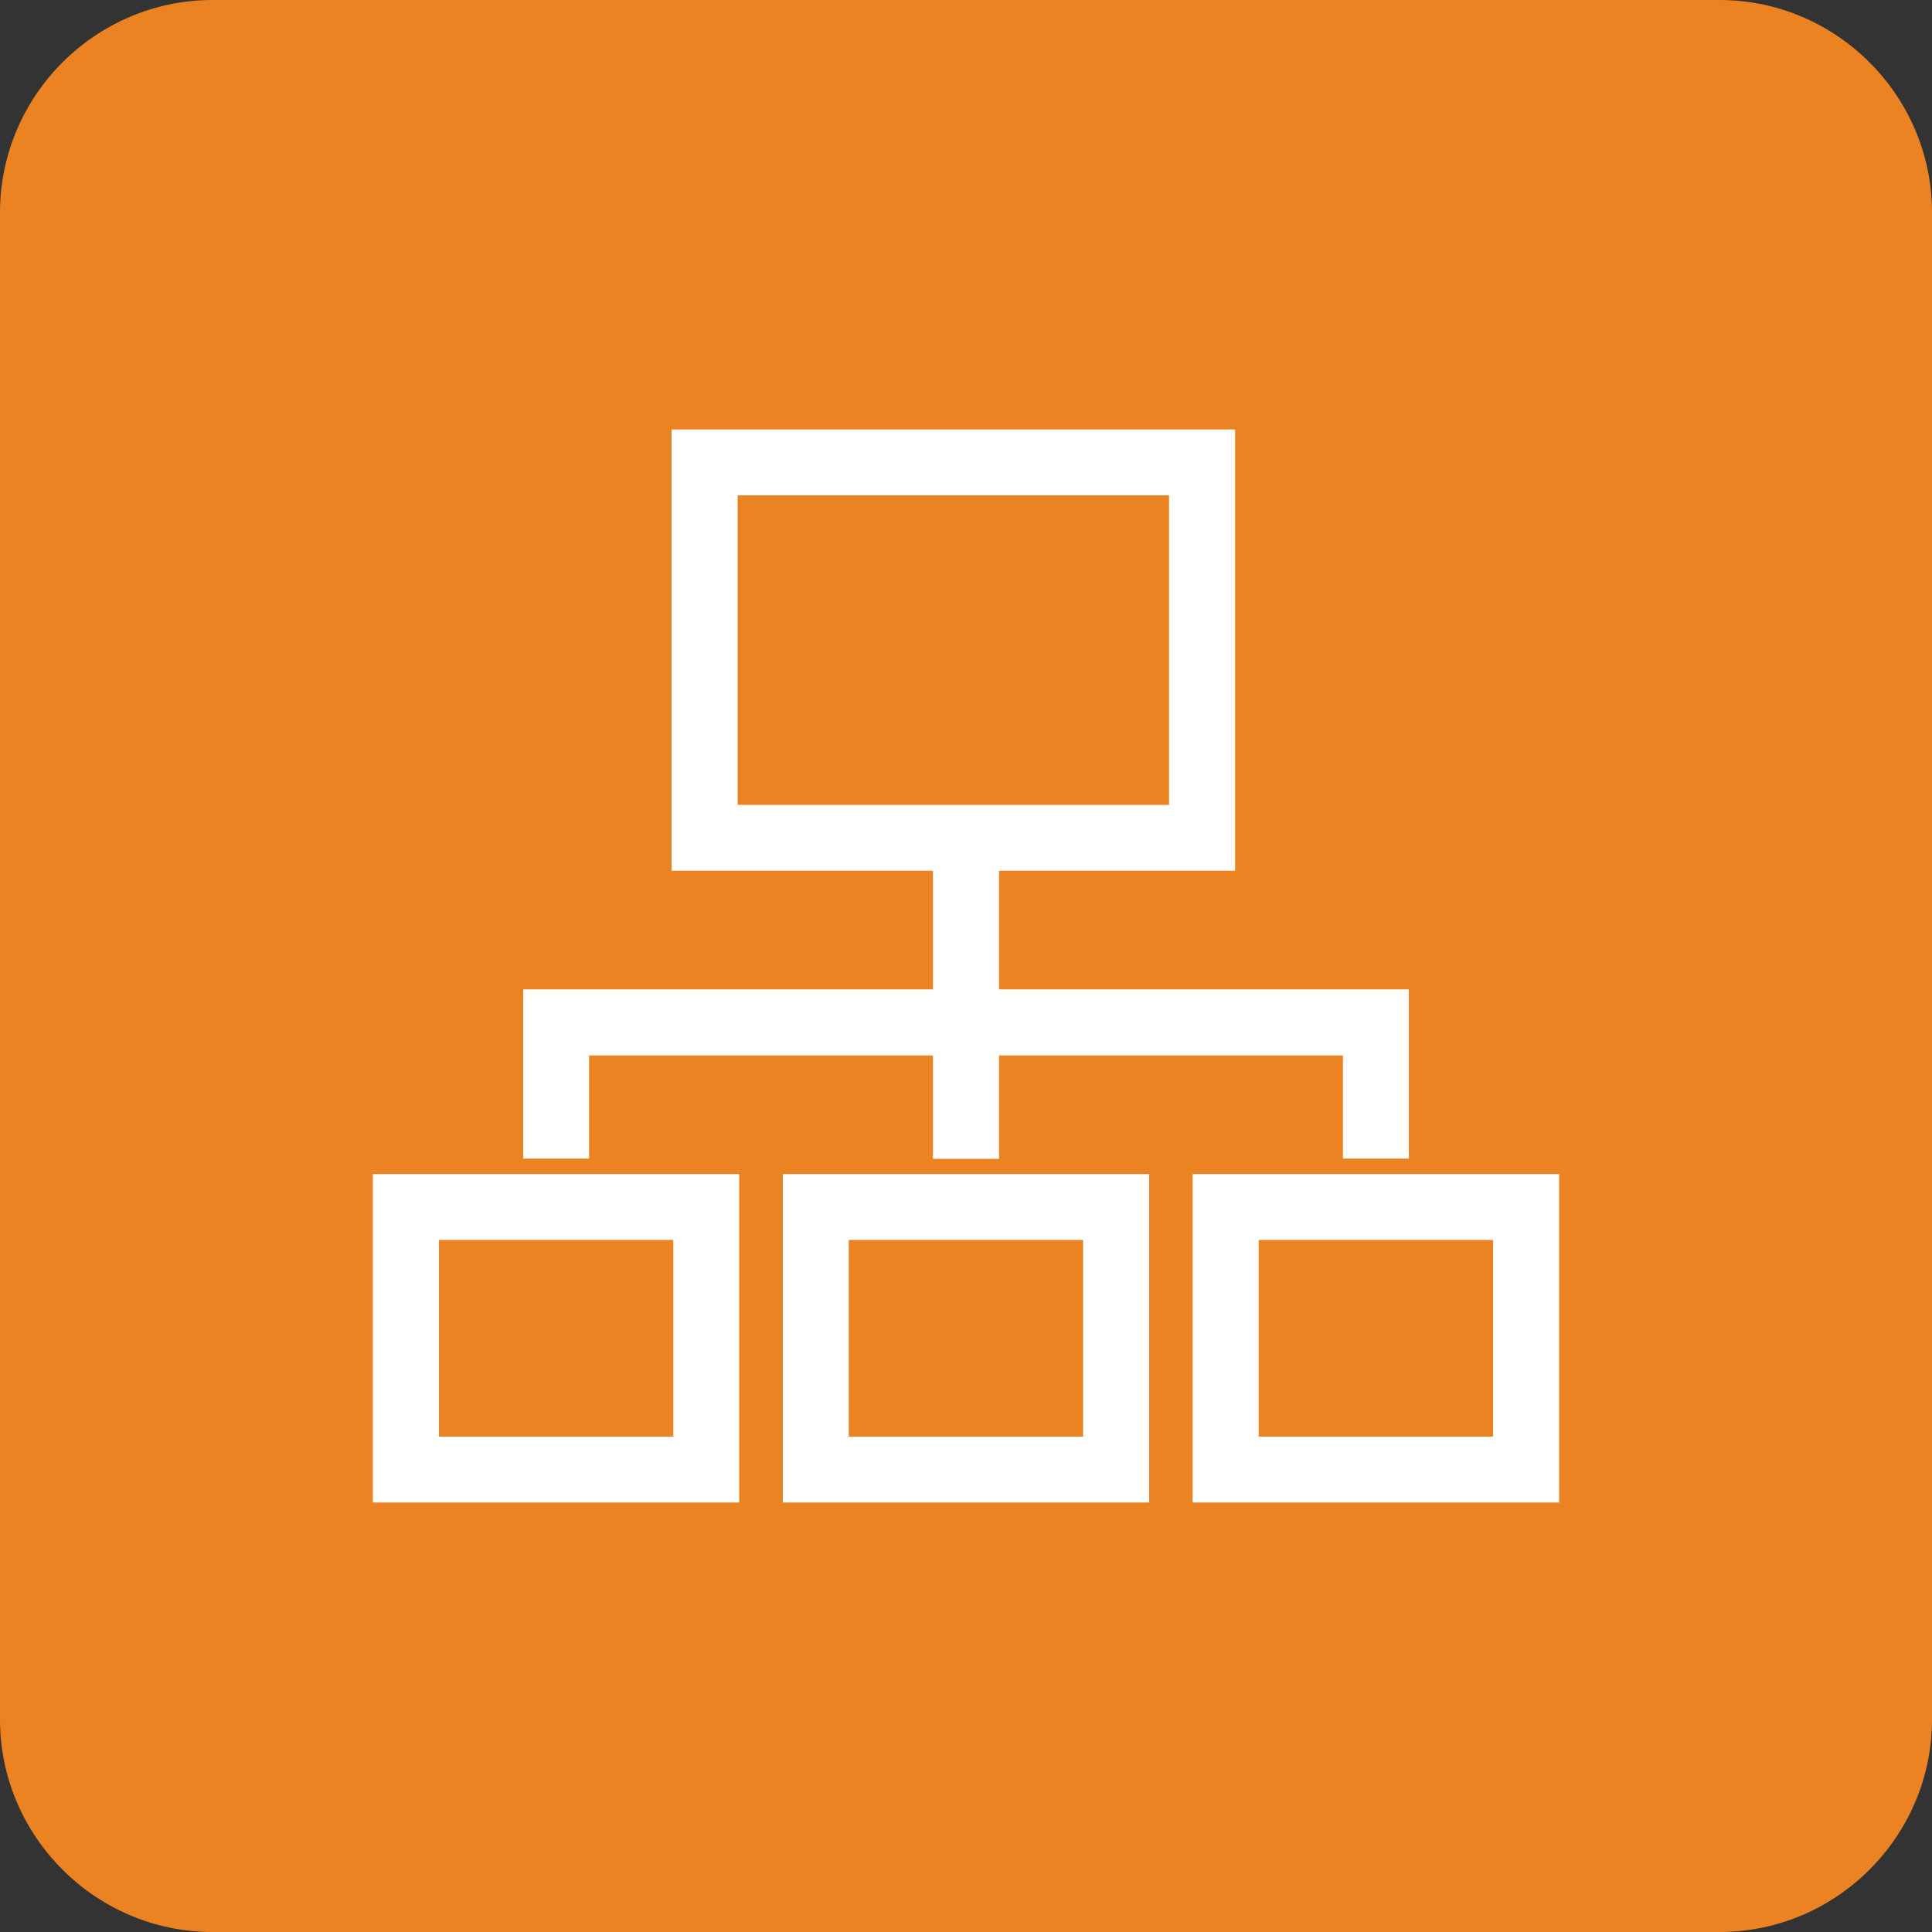
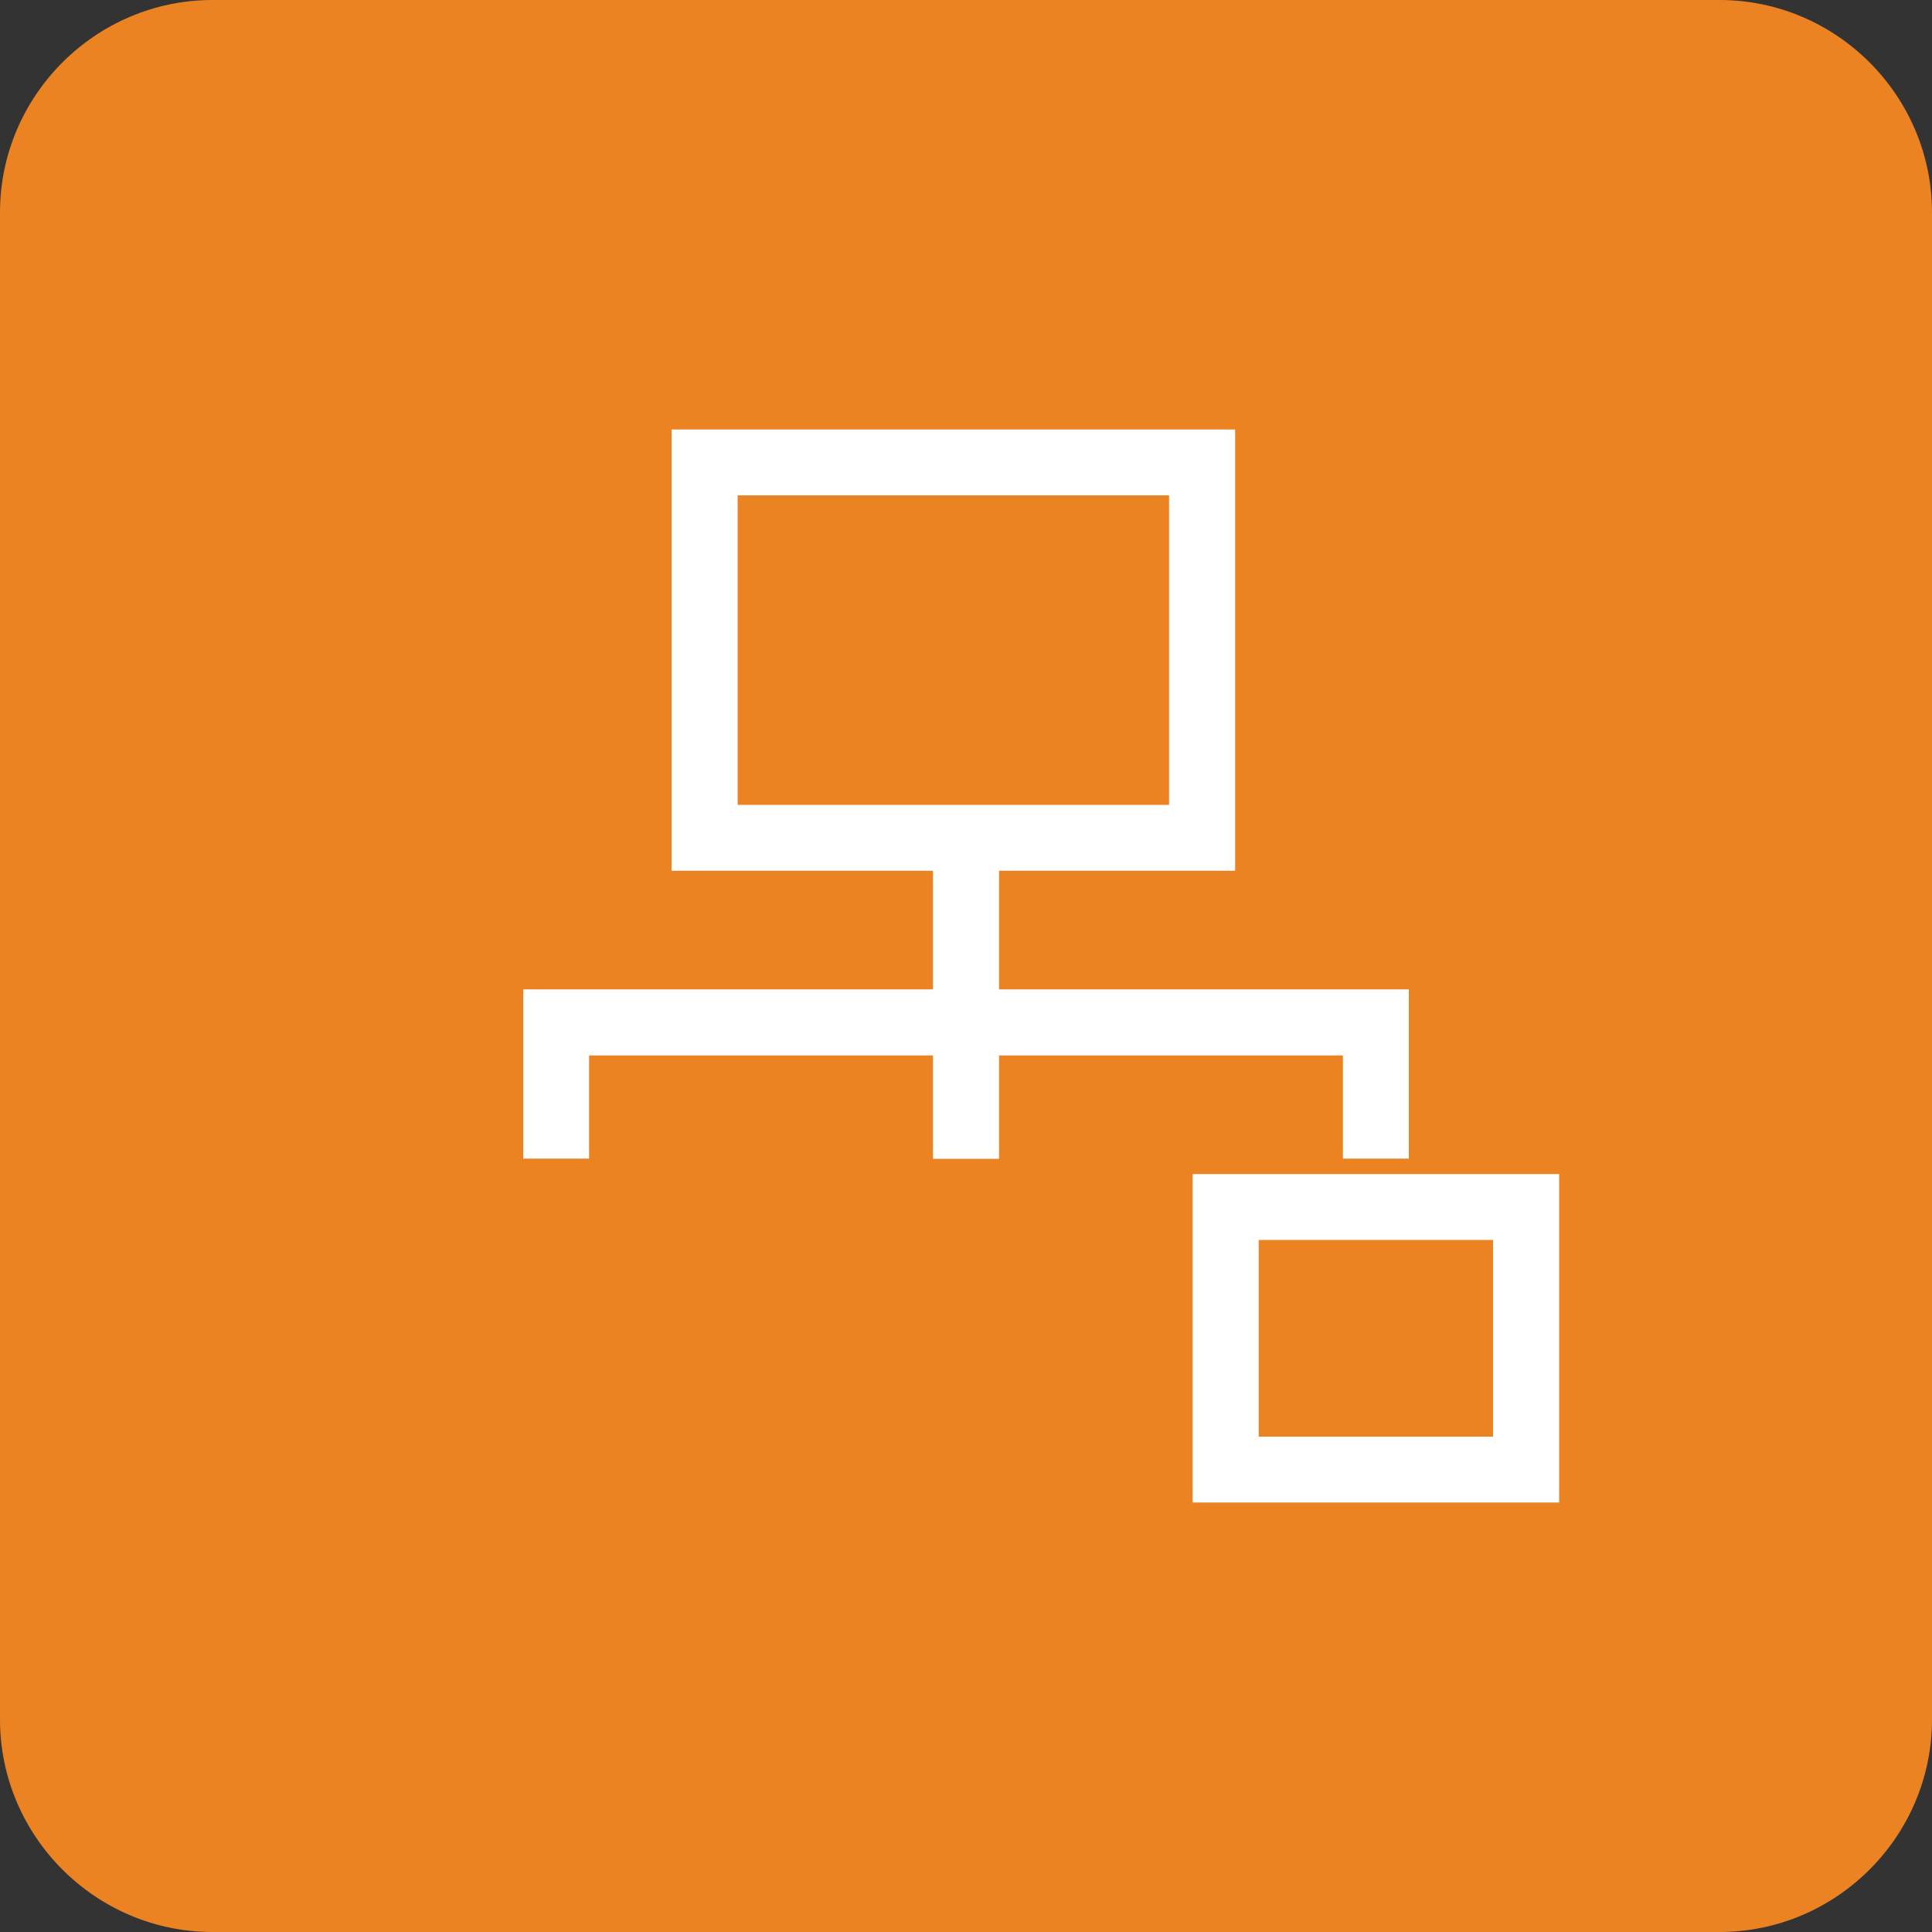
<svg xmlns="http://www.w3.org/2000/svg" version="1.1" id="Layer_1" x="0px" y="0px" width="100px" height="100px" viewBox="0 0 100 100" enable-background="new 0 0 100 100" xml:space="preserve">
  <rect x="0" y="0" width="100" height="100" fill="#333333" stroke="none" />
  <g>
    <path fill="#EB8323" d="M89,100H11c-6.05,0-11-4.95-11-11V11C0,4.95,4.95,0,11,0h78c6.05,0,11,4.95,11,11v78   C100,95.05,95.05,100,89,100z" />
    <g>
      <path fill="#FFFFFF" d="M63.92,45.07H34.76V22.23h29.17V45.07z M38.18,41.66h22.33V25.64H38.18V41.66z" />
-       <path fill="#FFFFFF" d="M38.27,77.77H19.3V60.77h18.96V77.77z M22.72,74.36h12.13V64.18H22.72V74.36z" />
-       <path fill="#FFFFFF" d="M59.48,77.77H40.52V60.77h18.96V77.77z M43.93,74.36h12.13V64.18H43.93V74.36z" />
      <path fill="#FFFFFF" d="M80.7,77.77H61.73V60.77H80.7V77.77z M65.15,74.36h12.13V64.18H65.15V74.36z" />
      <polygon fill="#FFFFFF" points="72.92,59.97 69.51,59.97 69.51,54.63 30.49,54.63 30.49,59.97 27.08,59.97 27.08,51.21     72.92,51.21   " />
      <rect x="48.29" y="44.9" fill="#FFFFFF" width="3.42" height="15.08" />
    </g>
  </g>
</svg>